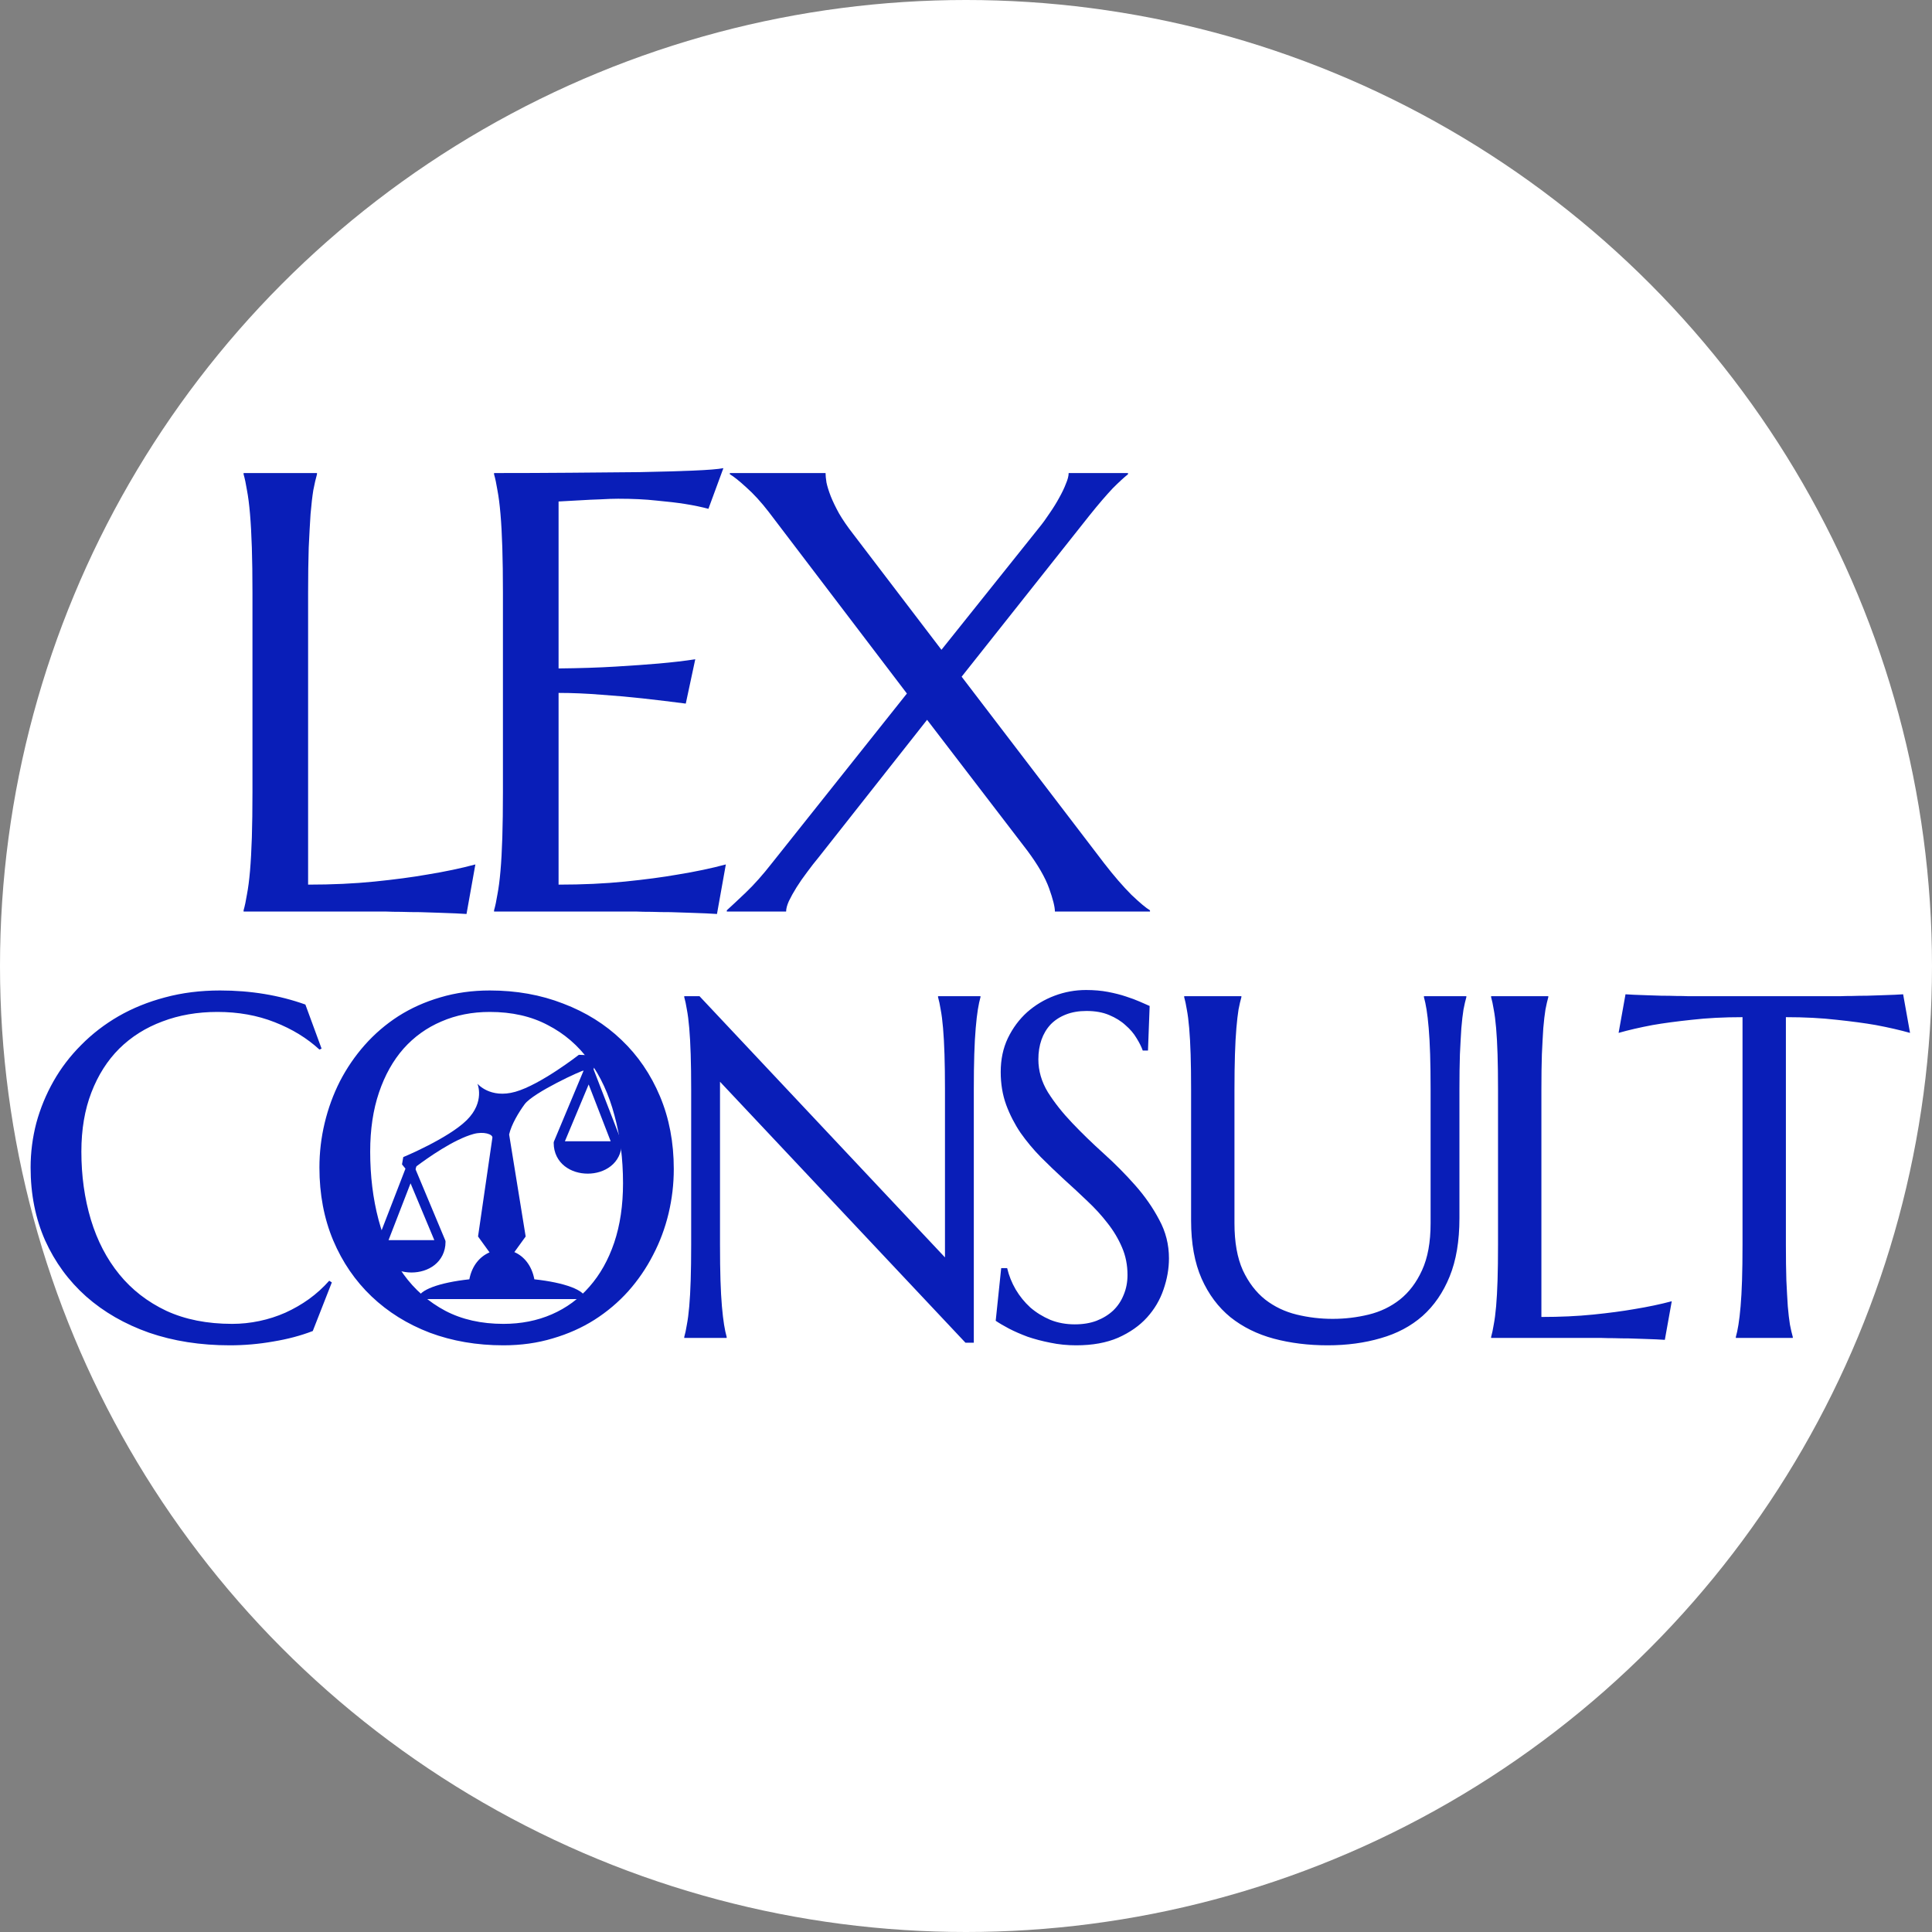
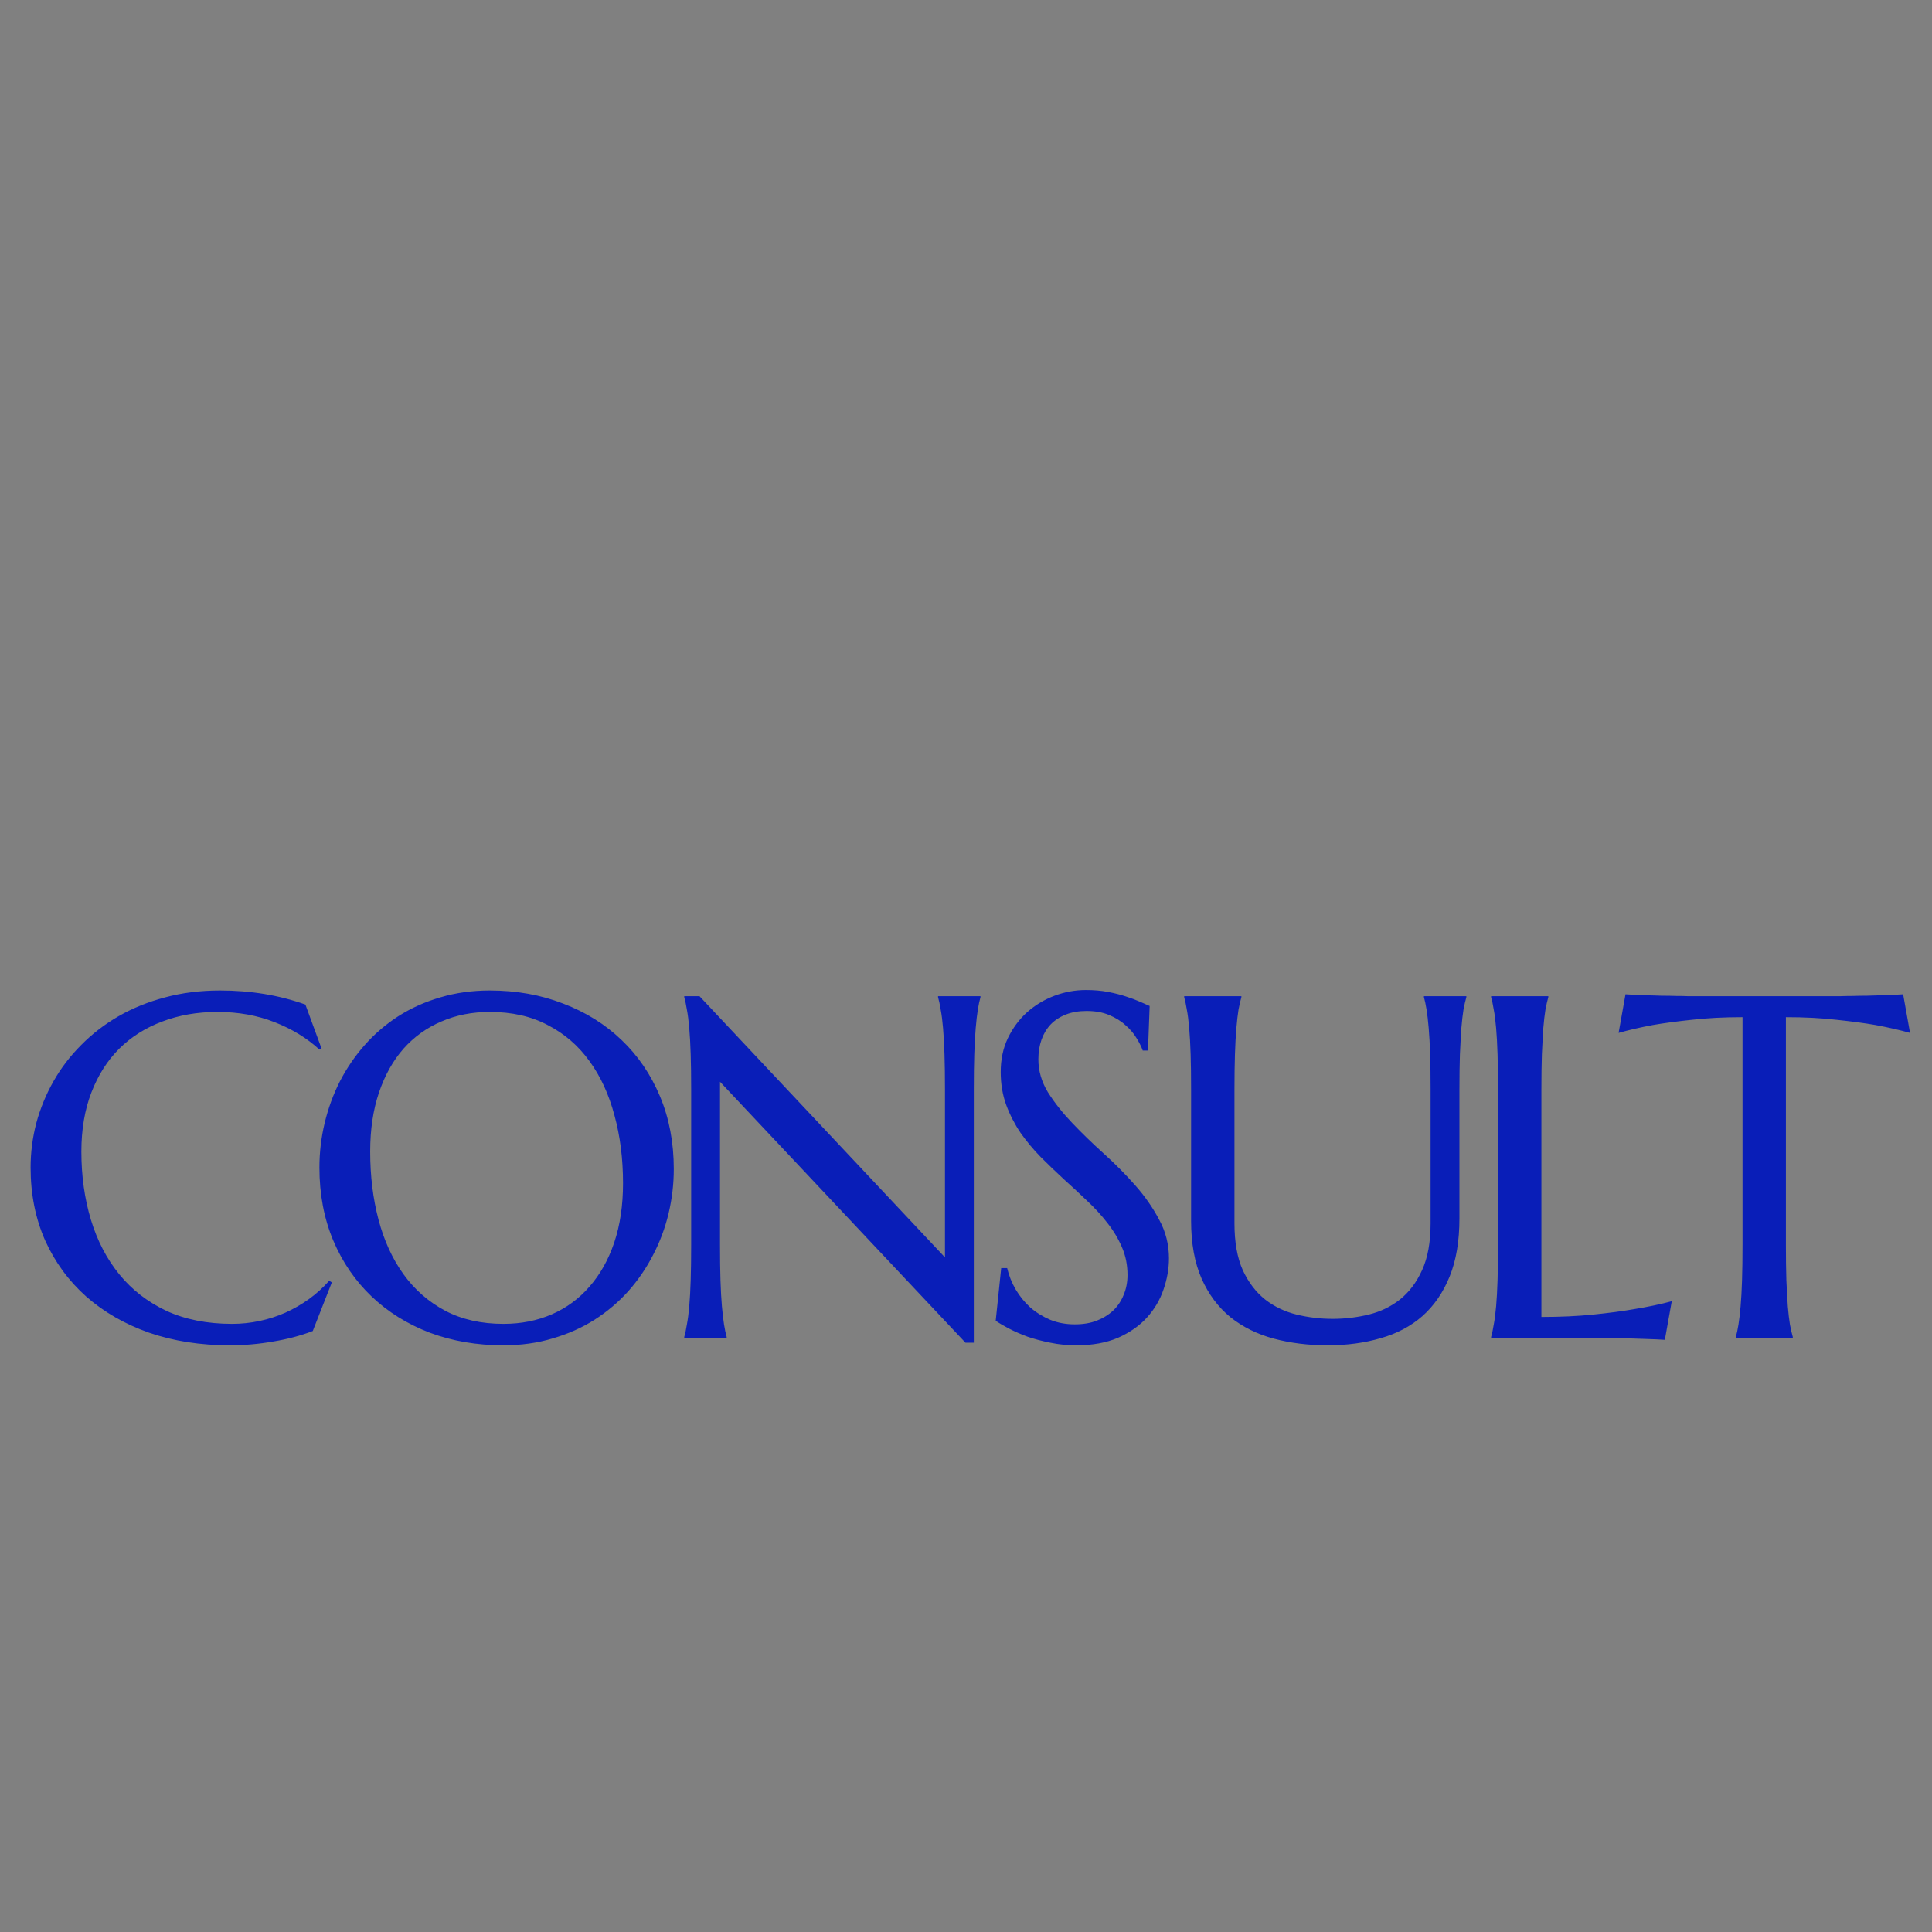
<svg xmlns="http://www.w3.org/2000/svg" width="120" height="120" viewBox="0 0 120 120" fill="none">
  <rect x="0" y="0" width="120" height="120" fill="#808080" stroke="none" />
-   <circle cx="60" cy="60" r="60" fill="white" />
-   <path d="M35.954 65.516C35.954 65.516 33.587 67.364 32.012 67.812C30.436 68.26 29.653 67.308 29.653 67.308C29.653 67.308 30.142 68.432 28.991 69.572C27.84 70.712 25.048 71.869 25.048 71.869L24.969 72.323L25.184 72.587L23.465 77.03C23.445 77.066 23.445 77.099 23.445 77.138C23.445 77.753 23.721 78.253 24.125 78.571C24.528 78.889 25.045 79.037 25.558 79.037C26.071 79.037 26.589 78.889 26.992 78.571C27.396 78.253 27.672 77.754 27.672 77.138C27.678 77.094 27.665 77.062 27.649 77.023L25.815 72.638C25.817 72.593 25.823 72.545 25.866 72.442C26.545 71.933 28.186 70.767 29.415 70.433C30.048 70.261 30.603 70.45 30.584 70.659L29.692 76.801L30.406 77.788C29.814 78.041 29.318 78.597 29.152 79.46C27.28 79.662 25.965 80.136 25.965 80.688H36.377C36.377 80.136 35.062 79.662 33.19 79.46C33.026 78.594 32.537 78.024 31.948 77.77L32.65 76.801L31.623 70.463C31.763 69.839 32.228 69.073 32.587 68.585C33.129 67.855 36.2 66.447 36.248 66.498L34.414 70.882C34.398 70.922 34.385 70.953 34.391 70.997C34.391 71.613 34.667 72.113 35.071 72.43C35.474 72.748 35.992 72.897 36.505 72.897C37.018 72.897 37.535 72.748 37.938 72.43C38.342 72.113 38.618 71.613 38.618 70.997C38.618 70.958 38.618 70.925 38.598 70.889L36.867 66.417C36.9 66.259 37 66.138 37.104 66.025L36.709 65.544L35.954 65.516ZM36.563 67.357L37.93 70.886H35.087L36.563 67.357ZM25.5 73.497L26.976 77.027H24.133L25.5 73.497Z" fill="#091EB8" />
  <path d="M19.974 65.132L19.841 65.191C19.071 64.481 18.144 63.913 17.058 63.489C15.983 63.065 14.799 62.853 13.506 62.853C12.262 62.853 11.123 63.05 10.087 63.445C9.051 63.83 8.158 64.392 7.408 65.132C6.667 65.872 6.09 66.78 5.676 67.856C5.261 68.931 5.054 70.155 5.054 71.526C5.054 73.036 5.251 74.447 5.646 75.76C6.041 77.062 6.628 78.192 7.408 79.15C8.187 80.107 9.159 80.862 10.323 81.414C11.498 81.957 12.864 82.228 14.424 82.228C14.986 82.228 15.549 82.169 16.111 82.051C16.674 81.932 17.211 81.76 17.724 81.533C18.247 81.296 18.736 81.014 19.19 80.689C19.654 80.353 20.073 79.973 20.448 79.549L20.611 79.653L19.427 82.672C18.686 82.959 17.867 83.176 16.97 83.324C16.081 83.481 15.183 83.56 14.276 83.56C12.45 83.56 10.777 83.299 9.258 82.776C7.748 82.243 6.445 81.493 5.35 80.526C4.265 79.559 3.416 78.4 2.804 77.048C2.202 75.686 1.901 74.176 1.901 72.518C1.901 71.581 2.02 70.658 2.256 69.75C2.503 68.843 2.858 67.979 3.322 67.16C3.786 66.341 4.358 65.591 5.039 64.91C5.72 64.219 6.495 63.622 7.363 63.119C8.241 62.616 9.203 62.226 10.249 61.95C11.305 61.664 12.445 61.52 13.669 61.52C15.573 61.52 17.34 61.812 18.968 62.394L19.974 65.132ZM30.423 61.52C32.071 61.52 33.591 61.792 34.982 62.335C36.383 62.867 37.592 63.622 38.609 64.599C39.625 65.566 40.419 66.731 40.992 68.093C41.564 69.454 41.85 70.959 41.85 72.607C41.85 73.544 41.742 74.467 41.525 75.375C41.307 76.283 40.987 77.141 40.562 77.951C40.148 78.76 39.635 79.51 39.023 80.2C38.411 80.881 37.711 81.473 36.921 81.977C36.142 82.47 35.278 82.855 34.331 83.131C33.384 83.417 32.362 83.56 31.267 83.56C29.619 83.56 28.094 83.299 26.693 82.776C25.302 82.243 24.098 81.493 23.081 80.526C22.065 79.559 21.271 78.4 20.698 77.048C20.126 75.686 19.84 74.176 19.84 72.518C19.84 71.581 19.948 70.658 20.166 69.75C20.383 68.843 20.698 67.979 21.113 67.16C21.537 66.341 22.05 65.591 22.652 64.91C23.264 64.219 23.96 63.622 24.739 63.119C25.529 62.616 26.397 62.226 27.344 61.95C28.302 61.664 29.328 61.52 30.423 61.52ZM31.267 82.228C32.362 82.228 33.364 82.031 34.272 81.636C35.179 81.242 35.959 80.669 36.61 79.919C37.272 79.169 37.785 78.256 38.15 77.181C38.515 76.095 38.697 74.867 38.697 73.495C38.697 71.975 38.52 70.569 38.165 69.277C37.819 67.974 37.301 66.849 36.61 65.902C35.92 64.945 35.056 64.2 34.02 63.667C32.994 63.124 31.795 62.853 30.423 62.853C29.328 62.853 28.326 63.05 27.418 63.445C26.511 63.83 25.726 64.392 25.065 65.132C24.414 65.872 23.905 66.78 23.54 67.856C23.175 68.931 22.993 70.155 22.993 71.526C22.993 73.036 23.165 74.447 23.511 75.76C23.856 77.062 24.374 78.192 25.065 79.15C25.756 80.107 26.619 80.862 27.655 81.414C28.691 81.957 29.895 82.228 31.267 82.228ZM43.448 61.876L58.694 78.099V67.678C58.694 66.839 58.684 66.109 58.664 65.487C58.644 64.856 58.615 64.313 58.575 63.859C58.536 63.395 58.486 63.011 58.427 62.705C58.378 62.399 58.324 62.142 58.264 61.935V61.876H60.899V61.935C60.84 62.142 60.786 62.399 60.736 62.705C60.687 63.011 60.642 63.395 60.603 63.859C60.563 64.313 60.534 64.856 60.514 65.487C60.494 66.109 60.485 66.839 60.485 67.678V83.398H59.967L44.721 67.19V77.314C44.721 78.153 44.73 78.888 44.75 79.519C44.77 80.141 44.8 80.679 44.839 81.133C44.879 81.587 44.923 81.967 44.972 82.273C45.022 82.579 45.076 82.835 45.135 83.042V83.102H42.5V83.042C42.559 82.835 42.614 82.579 42.663 82.273C42.722 81.967 42.772 81.587 42.811 81.133C42.851 80.679 42.88 80.141 42.9 79.519C42.92 78.888 42.93 78.153 42.93 77.314V67.678C42.93 66.839 42.92 66.109 42.9 65.487C42.88 64.856 42.851 64.313 42.811 63.859C42.772 63.395 42.722 63.011 42.663 62.705C42.614 62.399 42.559 62.142 42.5 61.935V61.876H43.448ZM71.303 65.251H70.978C70.899 65.024 70.771 64.767 70.593 64.481C70.425 64.195 70.198 63.928 69.912 63.681C69.636 63.425 69.295 63.213 68.891 63.045C68.496 62.877 68.027 62.793 67.485 62.793C67.001 62.793 66.572 62.867 66.197 63.016C65.822 63.163 65.506 63.371 65.25 63.637C65.003 63.904 64.815 64.219 64.687 64.585C64.559 64.95 64.495 65.354 64.495 65.798C64.495 66.509 64.692 67.19 65.087 67.841C65.491 68.482 65.995 69.119 66.597 69.75C67.198 70.382 67.85 71.013 68.55 71.645C69.251 72.276 69.902 72.933 70.504 73.614C71.106 74.294 71.605 75.01 71.999 75.76C72.404 76.5 72.606 77.299 72.606 78.158C72.606 78.799 72.493 79.445 72.266 80.097C72.049 80.738 71.708 81.316 71.244 81.829C70.781 82.342 70.183 82.761 69.453 83.087C68.723 83.403 67.855 83.56 66.848 83.56C66.286 83.56 65.748 83.506 65.235 83.398C64.731 83.299 64.263 83.176 63.829 83.028C63.404 82.87 63.019 82.702 62.674 82.524C62.339 82.347 62.062 82.184 61.845 82.036L62.186 78.765H62.556C62.664 79.228 62.842 79.672 63.089 80.097C63.335 80.511 63.636 80.881 63.991 81.207C64.356 81.523 64.771 81.779 65.235 81.977C65.699 82.164 66.207 82.258 66.759 82.258C67.263 82.258 67.712 82.184 68.106 82.036C68.511 81.878 68.856 81.666 69.142 81.399C69.429 81.123 69.646 80.797 69.794 80.422C69.952 80.047 70.031 79.638 70.031 79.194C70.031 78.572 69.917 78 69.69 77.477C69.463 76.944 69.162 76.441 68.787 75.967C68.422 75.493 68.003 75.035 67.529 74.591C67.065 74.146 66.587 73.702 66.093 73.258C65.6 72.804 65.116 72.341 64.643 71.867C64.179 71.393 63.76 70.89 63.385 70.357C63.019 69.814 62.723 69.237 62.496 68.625C62.27 68.004 62.156 67.323 62.156 66.583C62.156 65.803 62.304 65.103 62.6 64.481C62.906 63.849 63.306 63.312 63.799 62.867C64.302 62.423 64.87 62.083 65.501 61.846C66.133 61.609 66.784 61.491 67.455 61.491C67.948 61.491 68.402 61.53 68.817 61.609C69.231 61.688 69.601 61.782 69.927 61.891C70.263 61.999 70.554 62.108 70.8 62.216C71.047 62.325 71.249 62.413 71.407 62.483L71.303 65.251ZM88.857 67.678C88.857 66.839 88.847 66.109 88.828 65.487C88.808 64.856 88.778 64.313 88.739 63.859C88.7 63.395 88.655 63.011 88.606 62.705C88.556 62.399 88.502 62.142 88.443 61.935V61.876H91.078V61.935C91.018 62.142 90.959 62.399 90.9 62.705C90.851 63.011 90.806 63.395 90.767 63.859C90.737 64.313 90.708 64.856 90.678 65.487C90.658 66.109 90.648 66.839 90.648 67.678V75.671C90.648 77.082 90.446 78.286 90.041 79.283C89.637 80.279 89.074 81.098 88.354 81.74C87.634 82.371 86.77 82.83 85.764 83.116C84.757 83.412 83.657 83.56 82.463 83.56C81.269 83.56 80.154 83.422 79.118 83.146C78.091 82.87 77.194 82.426 76.424 81.814C75.664 81.192 75.067 80.393 74.633 79.416C74.199 78.429 73.981 77.23 73.981 75.819V67.678C73.981 66.839 73.972 66.109 73.952 65.487C73.932 64.856 73.903 64.313 73.863 63.859C73.824 63.395 73.774 63.011 73.715 62.705C73.666 62.399 73.611 62.142 73.552 61.935V61.876H77.105V61.935C77.046 62.142 76.986 62.399 76.927 62.705C76.878 63.011 76.833 63.395 76.794 63.859C76.754 64.313 76.725 64.856 76.705 65.487C76.685 66.109 76.675 66.839 76.675 67.678V75.982C76.675 77.156 76.848 78.128 77.194 78.898C77.549 79.658 78.013 80.264 78.585 80.719C79.157 81.162 79.808 81.473 80.539 81.651C81.269 81.829 82.014 81.917 82.774 81.917C83.534 81.917 84.279 81.829 85.009 81.651C85.739 81.473 86.385 81.162 86.948 80.719C87.52 80.264 87.979 79.658 88.325 78.898C88.68 78.128 88.857 77.156 88.857 75.982V67.678ZM95.739 81.799C96.903 81.799 97.974 81.75 98.951 81.651C99.928 81.552 100.782 81.439 101.512 81.311C102.36 81.172 103.135 81.01 103.836 80.822L103.406 83.22C103.288 83.21 103.11 83.2 102.874 83.19C102.637 83.18 102.37 83.171 102.074 83.161C101.788 83.151 101.482 83.141 101.156 83.131C100.841 83.131 100.54 83.126 100.254 83.116C99.967 83.116 99.711 83.111 99.484 83.102C99.267 83.102 99.109 83.102 99.01 83.102H92.616V83.042C92.675 82.835 92.729 82.579 92.779 82.273C92.838 81.967 92.887 81.587 92.927 81.133C92.966 80.679 92.996 80.141 93.016 79.519C93.035 78.888 93.045 78.153 93.045 77.314V67.678C93.045 66.839 93.035 66.109 93.016 65.487C92.996 64.856 92.966 64.313 92.927 63.859C92.887 63.395 92.838 63.011 92.779 62.705C92.729 62.399 92.675 62.142 92.616 61.935V61.876H96.168V61.935C96.109 62.142 96.05 62.399 95.991 62.705C95.941 63.011 95.897 63.395 95.857 63.859C95.828 64.313 95.798 64.856 95.769 65.487C95.749 66.109 95.739 66.839 95.739 67.678V81.799ZM108.231 63.178C107.066 63.178 106.015 63.233 105.078 63.341C104.14 63.44 103.331 63.548 102.65 63.667C101.861 63.815 101.155 63.978 100.534 64.155L100.963 61.757C101.081 61.767 101.259 61.777 101.496 61.787C101.733 61.797 101.994 61.807 102.28 61.816C102.576 61.826 102.882 61.836 103.198 61.846C103.524 61.846 103.83 61.851 104.116 61.861C104.402 61.861 104.653 61.866 104.871 61.876C105.098 61.876 105.26 61.876 105.359 61.876H113.811C113.91 61.876 114.067 61.876 114.285 61.876C114.512 61.866 114.768 61.861 115.054 61.861C115.34 61.851 115.641 61.846 115.957 61.846C116.283 61.836 116.589 61.826 116.875 61.816C117.171 61.807 117.437 61.797 117.674 61.787C117.911 61.777 118.089 61.767 118.207 61.757L118.636 64.155C118.005 63.978 117.294 63.815 116.505 63.667C115.824 63.548 115.015 63.44 114.077 63.341C113.14 63.233 112.089 63.178 110.925 63.178V77.314C110.925 78.153 110.934 78.888 110.954 79.519C110.984 80.141 111.013 80.679 111.043 81.133C111.082 81.587 111.127 81.967 111.176 82.273C111.235 82.579 111.295 82.835 111.354 83.042V83.102H107.816V83.042C107.875 82.835 107.93 82.579 107.979 82.273C108.028 81.967 108.073 81.587 108.112 81.133C108.152 80.679 108.181 80.141 108.201 79.519C108.221 78.888 108.231 78.153 108.231 77.314V63.178Z" fill="#091EB8" />
-   <path d="M19.137 54.946C20.631 54.946 22.005 54.883 23.259 54.756C24.512 54.629 25.608 54.484 26.544 54.319C27.633 54.142 28.627 53.933 29.526 53.692L28.976 56.769C28.823 56.757 28.596 56.744 28.292 56.731C27.988 56.718 27.646 56.706 27.266 56.693C26.899 56.681 26.506 56.668 26.089 56.655C25.683 56.655 25.297 56.649 24.93 56.636C24.563 56.636 24.234 56.63 23.942 56.617C23.664 56.617 23.461 56.617 23.335 56.617H15.13V56.541C15.206 56.275 15.276 55.946 15.339 55.554C15.415 55.161 15.478 54.674 15.529 54.091C15.579 53.509 15.617 52.819 15.643 52.021C15.668 51.211 15.681 50.267 15.681 49.191V36.827C15.681 35.751 15.668 34.814 15.643 34.016C15.617 33.206 15.579 32.509 15.529 31.927C15.478 31.332 15.415 30.838 15.339 30.446C15.276 30.053 15.206 29.724 15.13 29.458V29.382H19.688V29.458C19.612 29.724 19.536 30.053 19.46 30.446C19.397 30.838 19.34 31.332 19.289 31.927C19.251 32.509 19.213 33.206 19.175 34.016C19.15 34.814 19.137 35.751 19.137 36.827V54.946ZM30.687 29.382C32.27 29.382 33.84 29.376 35.397 29.363C36.967 29.35 38.404 29.338 39.709 29.325C41.013 29.3 42.127 29.268 43.051 29.23C43.975 29.192 44.602 29.141 44.931 29.078L44.001 31.604C43.583 31.49 43.096 31.389 42.538 31.3C42.057 31.224 41.468 31.155 40.772 31.091C40.088 31.015 39.297 30.977 38.398 30.977C38.094 30.977 37.727 30.99 37.297 31.015C36.879 31.028 36.474 31.047 36.081 31.072C35.625 31.098 35.163 31.123 34.694 31.148V41.518C35.999 41.505 37.176 41.468 38.227 41.404C39.278 41.341 40.171 41.278 40.905 41.214C41.766 41.138 42.526 41.05 43.184 40.948L42.595 43.702C41.722 43.588 40.829 43.481 39.917 43.379C39.132 43.291 38.278 43.215 37.353 43.151C36.429 43.076 35.543 43.038 34.694 43.038V54.946C36.189 54.946 37.562 54.883 38.816 54.756C40.069 54.629 41.165 54.484 42.102 54.319C43.191 54.142 44.184 53.933 45.083 53.692L44.533 56.769C44.381 56.757 44.153 56.744 43.849 56.731C43.545 56.718 43.203 56.706 42.823 56.693C42.456 56.681 42.064 56.668 41.646 56.655C41.241 56.655 40.854 56.649 40.487 56.636C40.12 56.636 39.791 56.63 39.5 56.617C39.221 56.617 39.018 56.617 38.892 56.617H30.687V56.541C30.763 56.275 30.833 55.946 30.896 55.554C30.972 55.161 31.035 54.674 31.086 54.091C31.137 53.509 31.175 52.819 31.2 52.021C31.225 51.211 31.238 50.267 31.238 49.191V36.827C31.238 35.751 31.225 34.814 31.2 34.016C31.175 33.206 31.137 32.509 31.086 31.927C31.035 31.332 30.972 30.838 30.896 30.446C30.833 30.053 30.763 29.724 30.687 29.458V29.382ZM57.583 44.709L50.859 53.236C50.606 53.54 50.359 53.857 50.119 54.186C49.878 54.503 49.663 54.813 49.473 55.117C49.283 55.421 49.125 55.706 48.998 55.971C48.884 56.225 48.827 56.44 48.827 56.617H45.143V56.541C45.408 56.301 45.801 55.934 46.32 55.44C46.839 54.946 47.39 54.325 47.972 53.578L56.329 43.076L47.745 31.794C47.276 31.186 46.814 30.68 46.358 30.275C45.902 29.857 45.56 29.585 45.333 29.458V29.382H51.277C51.277 29.534 51.296 29.73 51.334 29.971C51.385 30.211 51.473 30.496 51.6 30.825C51.727 31.142 51.898 31.497 52.113 31.889C52.341 32.282 52.632 32.706 52.986 33.161L58.475 40.36L64.534 32.782C64.762 32.503 64.983 32.199 65.199 31.87C65.427 31.541 65.623 31.224 65.787 30.92C65.965 30.604 66.104 30.313 66.205 30.047C66.319 29.781 66.376 29.559 66.376 29.382H70.061V29.458C69.934 29.559 69.795 29.68 69.643 29.819C69.491 29.958 69.314 30.129 69.111 30.332C68.921 30.534 68.706 30.775 68.465 31.053C68.225 31.332 67.953 31.661 67.649 32.041L59.729 42.031L68.579 53.616C69.187 54.401 69.751 55.053 70.27 55.573C70.801 56.079 71.188 56.402 71.428 56.541V56.617H65.522C65.522 56.326 65.401 55.845 65.161 55.174C64.92 54.503 64.471 53.724 63.812 52.838L57.583 44.709Z" fill="#091EB8" />
</svg>